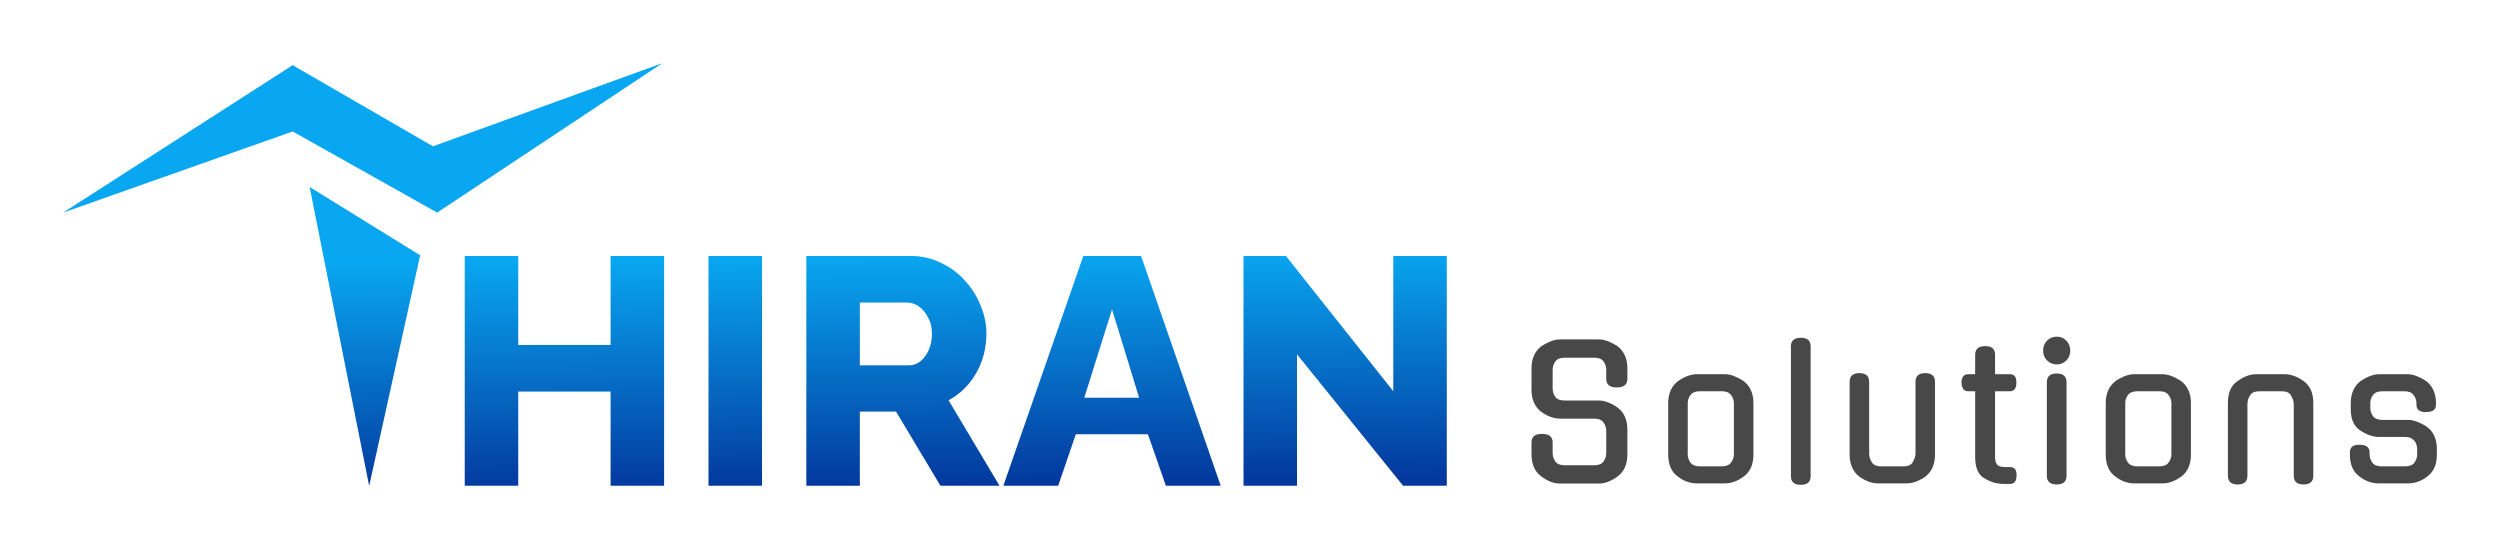
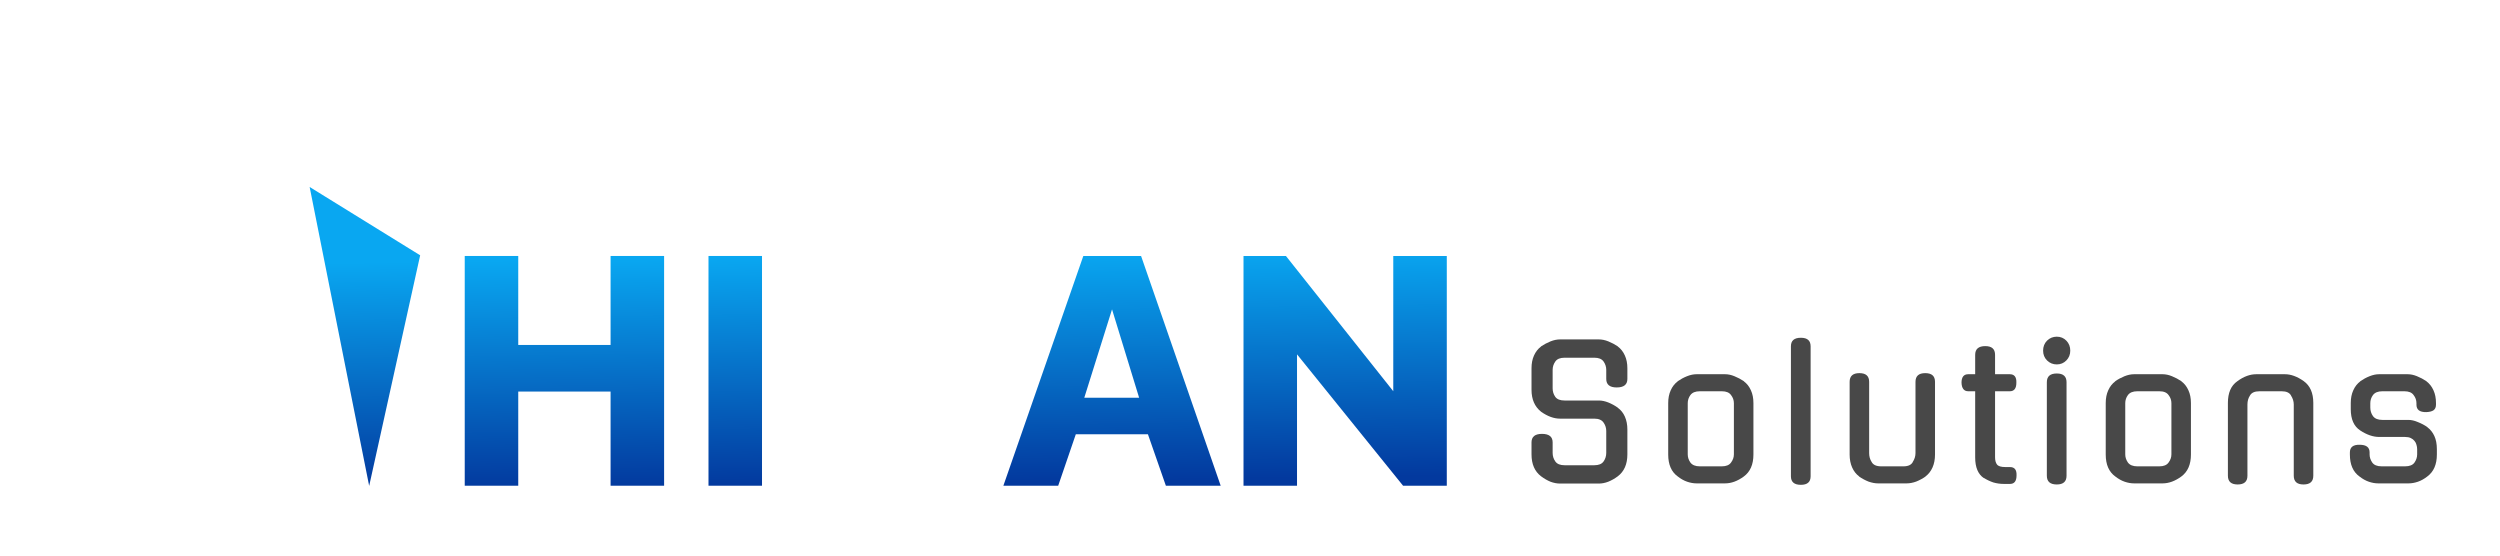
<svg xmlns="http://www.w3.org/2000/svg" width="198" height="44" viewBox="0 0 198 44" fill="none">
  <path d="M33.277 20.22L29.238 38.485L24.524 14.809L33.277 20.22Z" fill="url(#paint0_linear_1446_143)" />
  <path d="M41.045 27.321H48.358V20.273H52.597V38.469H48.358V31.011H41.045V38.469H36.807V20.273H41.045V27.321Z" fill="url(#paint1_linear_1446_143)" />
  <path d="M60.351 38.469H56.113V20.273H60.351V38.469Z" fill="url(#paint2_linear_1446_143)" />
-   <path fill-rule="evenodd" clip-rule="evenodd" d="M72.13 20.273C72.992 20.273 73.784 20.452 74.508 20.811C75.249 21.153 75.886 21.622 76.42 22.221C76.954 22.801 77.368 23.459 77.66 24.194C77.971 24.928 78.126 25.672 78.126 26.424C78.126 27.175 78.005 27.893 77.764 28.577C77.523 29.243 77.178 29.849 76.731 30.396C76.283 30.925 75.749 31.362 75.128 31.703L79.16 38.469H74.482L70.968 32.6H68.099V38.469H63.861V20.273H72.13ZM68.099 28.935H71.975C72.32 28.935 72.621 28.833 72.88 28.628C73.156 28.406 73.38 28.107 73.552 27.731C73.724 27.355 73.81 26.919 73.81 26.424C73.81 25.928 73.707 25.501 73.5 25.142C73.311 24.766 73.069 24.476 72.776 24.271C72.483 24.066 72.173 23.963 71.846 23.963H68.099V28.935Z" fill="url(#paint3_linear_1446_143)" />
  <path fill-rule="evenodd" clip-rule="evenodd" d="M96.678 38.469H92.337L90.916 34.394H85.204L83.809 38.469H79.467L85.799 20.273H90.373L96.678 38.469ZM85.876 31.498H90.218L88.073 24.501L85.876 31.498Z" fill="url(#paint4_linear_1446_143)" />
  <path d="M110.347 30.985V20.273H114.586V38.469H111.123L102.724 28.064V38.469H98.486V20.273H101.845L110.347 30.985Z" fill="url(#paint5_linear_1446_143)" />
-   <path d="M34.624 16.838L23.178 10.412L5 16.838L23.178 5.161L34.287 11.587L52.465 5L34.624 16.838Z" fill="url(#paint6_linear_1446_143)" />
  <path d="M126.624 31.72C126.868 31.72 127.121 31.773 127.383 31.878C127.646 31.984 127.899 32.123 128.142 32.295H128.128C128.372 32.467 128.56 32.702 128.691 32.998C128.822 33.295 128.888 33.635 128.888 34.018V35.986C128.888 36.761 128.635 37.34 128.128 37.724C127.885 37.905 127.632 38.049 127.369 38.154C127.116 38.25 126.868 38.298 126.624 38.298H123.559C123.315 38.298 123.062 38.25 122.8 38.154C122.547 38.049 122.299 37.905 122.055 37.724C121.549 37.34 121.296 36.761 121.296 35.986V35.038C121.296 34.588 121.572 34.363 122.125 34.363C122.688 34.363 122.969 34.588 122.969 35.038V35.871C122.969 36.12 123.039 36.345 123.18 36.546C123.32 36.747 123.564 36.847 123.911 36.847H126.273C126.619 36.847 126.863 36.747 127.004 36.546C127.144 36.345 127.215 36.12 127.215 35.871V34.133C127.215 33.894 127.144 33.673 127.004 33.472C126.863 33.262 126.619 33.157 126.273 33.157H123.559C123.072 33.157 122.57 32.975 122.055 32.611C121.549 32.209 121.296 31.629 121.296 30.873V29.164C121.296 28.781 121.361 28.446 121.492 28.159C121.624 27.862 121.811 27.622 122.055 27.441H122.041C122.284 27.278 122.538 27.144 122.8 27.038C123.062 26.933 123.315 26.881 123.559 26.881H126.624C126.868 26.881 127.121 26.933 127.383 27.038C127.646 27.144 127.899 27.278 128.142 27.441H128.128C128.372 27.622 128.56 27.862 128.691 28.159C128.822 28.446 128.888 28.781 128.888 29.164V30.011C128.888 30.461 128.606 30.686 128.044 30.686C127.491 30.686 127.215 30.461 127.215 30.011V29.293C127.215 29.054 127.144 28.834 127.004 28.633C126.863 28.431 126.619 28.331 126.273 28.331H123.911C123.564 28.331 123.32 28.431 123.18 28.633C123.039 28.834 122.969 29.054 122.969 29.293V30.758C122.969 31.007 123.039 31.232 123.18 31.433C123.32 31.625 123.564 31.72 123.911 31.72H126.624Z" fill="#484848" />
  <path d="M136.621 29.638C136.865 29.638 137.113 29.691 137.366 29.796C137.629 29.901 137.882 30.035 138.126 30.198H138.111C138.355 30.38 138.543 30.619 138.674 30.916C138.805 31.203 138.871 31.538 138.871 31.921V36C138.871 36.785 138.618 37.364 138.111 37.738C137.615 38.102 137.118 38.284 136.621 38.284H134.372C134.128 38.284 133.88 38.24 133.627 38.154C133.374 38.068 133.125 37.929 132.881 37.738C132.375 37.374 132.122 36.795 132.122 36V31.921C132.122 31.538 132.188 31.203 132.319 30.916C132.45 30.619 132.638 30.38 132.881 30.198H132.867C133.102 30.035 133.35 29.901 133.613 29.796C133.875 29.691 134.128 29.638 134.372 29.638H136.621ZM136.368 36.934C136.715 36.934 136.959 36.833 137.099 36.632C137.249 36.431 137.324 36.215 137.324 35.986V31.936C137.324 31.696 137.249 31.481 137.099 31.29C136.959 31.088 136.715 30.988 136.368 30.988H134.625C134.278 30.988 134.03 31.088 133.88 31.29C133.739 31.481 133.669 31.696 133.669 31.936V35.986C133.669 36.215 133.739 36.431 133.88 36.632C134.03 36.833 134.278 36.934 134.625 36.934H136.368Z" fill="#484848" />
  <path d="M143.401 37.724C143.401 38.173 143.143 38.398 142.628 38.398C142.103 38.398 141.841 38.173 141.841 37.724V27.426C141.841 26.976 142.103 26.751 142.628 26.751C143.143 26.751 143.401 26.976 143.401 27.426V37.724Z" fill="#484848" />
  <path d="M153.253 36C153.253 36.383 153.188 36.723 153.057 37.02C152.925 37.317 152.738 37.556 152.494 37.738H152.508C152.274 37.901 152.026 38.035 151.763 38.14C151.501 38.236 151.248 38.284 151.004 38.284H148.74C148.506 38.284 148.253 38.236 147.981 38.14C147.719 38.035 147.47 37.901 147.236 37.738H147.25C147.006 37.556 146.819 37.317 146.688 37.02C146.557 36.723 146.491 36.383 146.491 36V30.241C146.491 29.782 146.749 29.552 147.264 29.552C147.78 29.552 148.037 29.782 148.037 30.241V35.885C148.037 36.153 148.103 36.388 148.234 36.589C148.356 36.819 148.609 36.934 148.993 36.934H150.751C151.126 36.934 151.374 36.819 151.496 36.589L151.482 36.603C151.632 36.373 151.707 36.134 151.707 35.885V30.241C151.707 29.782 151.965 29.552 152.48 29.552C152.996 29.552 153.253 29.782 153.253 30.241V36Z" fill="#484848" />
  <path d="M158.009 30.988V36.215C158.009 36.465 158.06 36.656 158.164 36.79C158.267 36.924 158.487 36.991 158.824 36.991H159.19C159.555 36.991 159.729 37.211 159.71 37.652C159.71 38.102 159.537 38.327 159.19 38.327H158.726C158.426 38.327 158.145 38.288 157.882 38.212C157.62 38.126 157.367 38.006 157.123 37.853V37.867C156.664 37.561 156.434 37.015 156.434 36.23V30.988H155.886C155.549 30.988 155.37 30.763 155.352 30.313C155.352 29.863 155.53 29.638 155.886 29.638H156.434V28.101C156.434 27.642 156.701 27.412 157.236 27.412C157.751 27.412 158.009 27.642 158.009 28.101V29.638H159.176C159.541 29.638 159.715 29.863 159.696 30.313C159.696 30.763 159.523 30.988 159.176 30.988H158.009Z" fill="#484848" />
  <path d="M163.67 37.68C163.67 38.14 163.412 38.37 162.897 38.37C162.372 38.37 162.11 38.14 162.11 37.68V30.27C162.11 29.81 162.372 29.58 162.897 29.58C163.412 29.58 163.67 29.81 163.67 30.27V37.68ZM163.965 27.771C163.965 28.077 163.862 28.336 163.656 28.546C163.45 28.757 163.197 28.862 162.897 28.862C162.597 28.862 162.339 28.757 162.124 28.546C161.917 28.336 161.814 28.077 161.814 27.771C161.814 27.455 161.917 27.192 162.124 26.981C162.339 26.77 162.597 26.665 162.897 26.665C163.197 26.665 163.45 26.77 163.656 26.981C163.862 27.192 163.965 27.455 163.965 27.771Z" fill="#484848" />
  <path d="M171.273 29.638C171.517 29.638 171.765 29.691 172.018 29.796C172.28 29.901 172.533 30.035 172.777 30.198H172.763C173.007 30.38 173.194 30.619 173.325 30.916C173.457 31.203 173.522 31.538 173.522 31.921V36C173.522 36.785 173.269 37.364 172.763 37.738C172.266 38.102 171.77 38.284 171.273 38.284H169.023C168.78 38.284 168.531 38.24 168.278 38.154C168.025 38.068 167.777 37.929 167.533 37.738C167.027 37.374 166.774 36.795 166.774 36V31.921C166.774 31.538 166.84 31.203 166.971 30.916C167.102 30.619 167.289 30.38 167.533 30.198H167.519C167.753 30.035 168.002 29.901 168.264 29.796C168.527 29.691 168.78 29.638 169.023 29.638H171.273ZM171.02 36.934C171.367 36.934 171.61 36.833 171.751 36.632C171.901 36.431 171.976 36.215 171.976 35.986V31.936C171.976 31.696 171.901 31.481 171.751 31.29C171.61 31.088 171.367 30.988 171.02 30.988H169.276C168.93 30.988 168.681 31.088 168.531 31.29C168.391 31.481 168.32 31.696 168.32 31.936V35.986C168.32 36.215 168.391 36.431 168.531 36.632C168.681 36.833 168.93 36.934 169.276 36.934H171.02Z" fill="#484848" />
  <path d="M177.997 37.68C177.997 38.14 177.739 38.37 177.223 38.37C176.708 38.37 176.45 38.14 176.45 37.68V31.907C176.45 31.515 176.511 31.175 176.633 30.887C176.755 30.6 176.947 30.366 177.209 30.184C177.706 29.82 178.203 29.638 178.7 29.638H180.963C181.441 29.638 181.938 29.82 182.453 30.184C182.96 30.547 183.213 31.122 183.213 31.907V37.68C183.213 38.14 182.955 38.37 182.439 38.37C181.924 38.37 181.666 38.14 181.666 37.68V32.036C181.666 31.787 181.591 31.548 181.441 31.318L181.455 31.333C181.333 31.103 181.085 30.988 180.71 30.988H178.953C178.568 30.988 178.315 31.103 178.193 31.333C178.062 31.534 177.997 31.768 177.997 32.036V37.68Z" fill="#484848" />
  <path d="M190.751 33.257C190.985 33.257 191.233 33.315 191.496 33.429C191.768 33.535 192.021 33.669 192.255 33.831H192.241C192.485 34.013 192.672 34.248 192.803 34.535C192.934 34.822 193 35.167 193 35.569V36C193 36.785 192.747 37.364 192.241 37.738C191.997 37.929 191.749 38.068 191.496 38.154C191.243 38.24 190.994 38.284 190.751 38.284H188.361C188.117 38.284 187.868 38.24 187.615 38.154C187.362 38.068 187.114 37.929 186.87 37.738C186.364 37.374 186.111 36.795 186.111 36V35.828C186.111 35.416 186.369 35.215 186.884 35.225C187.409 35.225 187.672 35.426 187.672 35.828V35.986C187.672 36.215 187.742 36.431 187.882 36.632C188.023 36.833 188.271 36.934 188.628 36.934H190.483C190.84 36.934 191.088 36.833 191.229 36.632C191.369 36.431 191.439 36.215 191.439 35.986V35.584C191.439 35.459 191.421 35.34 191.383 35.225C191.355 35.11 191.304 35.009 191.229 34.923C191.154 34.827 191.055 34.751 190.933 34.693C190.811 34.636 190.662 34.607 190.483 34.607H188.431C187.953 34.607 187.451 34.435 186.926 34.09C186.43 33.764 186.181 33.204 186.181 32.41V31.921C186.181 31.538 186.247 31.203 186.378 30.916C186.509 30.619 186.697 30.38 186.941 30.198H186.926C187.161 30.035 187.409 29.901 187.672 29.796C187.934 29.691 188.187 29.638 188.431 29.638H190.68C190.924 29.638 191.172 29.691 191.425 29.796C191.688 29.901 191.941 30.035 192.185 30.198H192.171C192.414 30.38 192.602 30.619 192.733 30.916C192.864 31.203 192.93 31.538 192.93 31.921V32.051C192.93 32.252 192.864 32.4 192.733 32.496C192.602 32.582 192.41 32.63 192.156 32.639C191.641 32.649 191.383 32.453 191.383 32.051V31.936C191.383 31.696 191.308 31.481 191.158 31.29C191.018 31.088 190.774 30.988 190.427 30.988H188.684C188.337 30.988 188.089 31.088 187.939 31.29C187.798 31.481 187.728 31.696 187.728 31.936V32.28C187.728 32.529 187.798 32.754 187.939 32.955C188.089 33.157 188.337 33.257 188.684 33.257H190.751Z" fill="#484848" />
  <defs>
    <linearGradient id="paint0_linear_1446_143" x1="57.603" y1="5" x2="58.084" y2="38.485" gradientUnits="userSpaceOnUse">
      <stop offset="0.459" stop-color="#09A7F1" />
      <stop offset="1" stop-color="#03399E" />
    </linearGradient>
    <linearGradient id="paint1_linear_1446_143" x1="57.603" y1="5" x2="58.084" y2="38.485" gradientUnits="userSpaceOnUse">
      <stop offset="0.459" stop-color="#09A7F1" />
      <stop offset="1" stop-color="#03399E" />
    </linearGradient>
    <linearGradient id="paint2_linear_1446_143" x1="57.603" y1="5" x2="58.084" y2="38.485" gradientUnits="userSpaceOnUse">
      <stop offset="0.459" stop-color="#09A7F1" />
      <stop offset="1" stop-color="#03399E" />
    </linearGradient>
    <linearGradient id="paint3_linear_1446_143" x1="57.603" y1="5" x2="58.084" y2="38.485" gradientUnits="userSpaceOnUse">
      <stop offset="0.459" stop-color="#09A7F1" />
      <stop offset="1" stop-color="#03399E" />
    </linearGradient>
    <linearGradient id="paint4_linear_1446_143" x1="57.603" y1="5" x2="58.084" y2="38.485" gradientUnits="userSpaceOnUse">
      <stop offset="0.459" stop-color="#09A7F1" />
      <stop offset="1" stop-color="#03399E" />
    </linearGradient>
    <linearGradient id="paint5_linear_1446_143" x1="57.603" y1="5" x2="58.084" y2="38.485" gradientUnits="userSpaceOnUse">
      <stop offset="0.459" stop-color="#09A7F1" />
      <stop offset="1" stop-color="#03399E" />
    </linearGradient>
    <linearGradient id="paint6_linear_1446_143" x1="57.603" y1="5" x2="58.084" y2="38.485" gradientUnits="userSpaceOnUse">
      <stop offset="0.459" stop-color="#09A7F1" />
      <stop offset="1" stop-color="#03399E" />
    </linearGradient>
  </defs>
</svg>